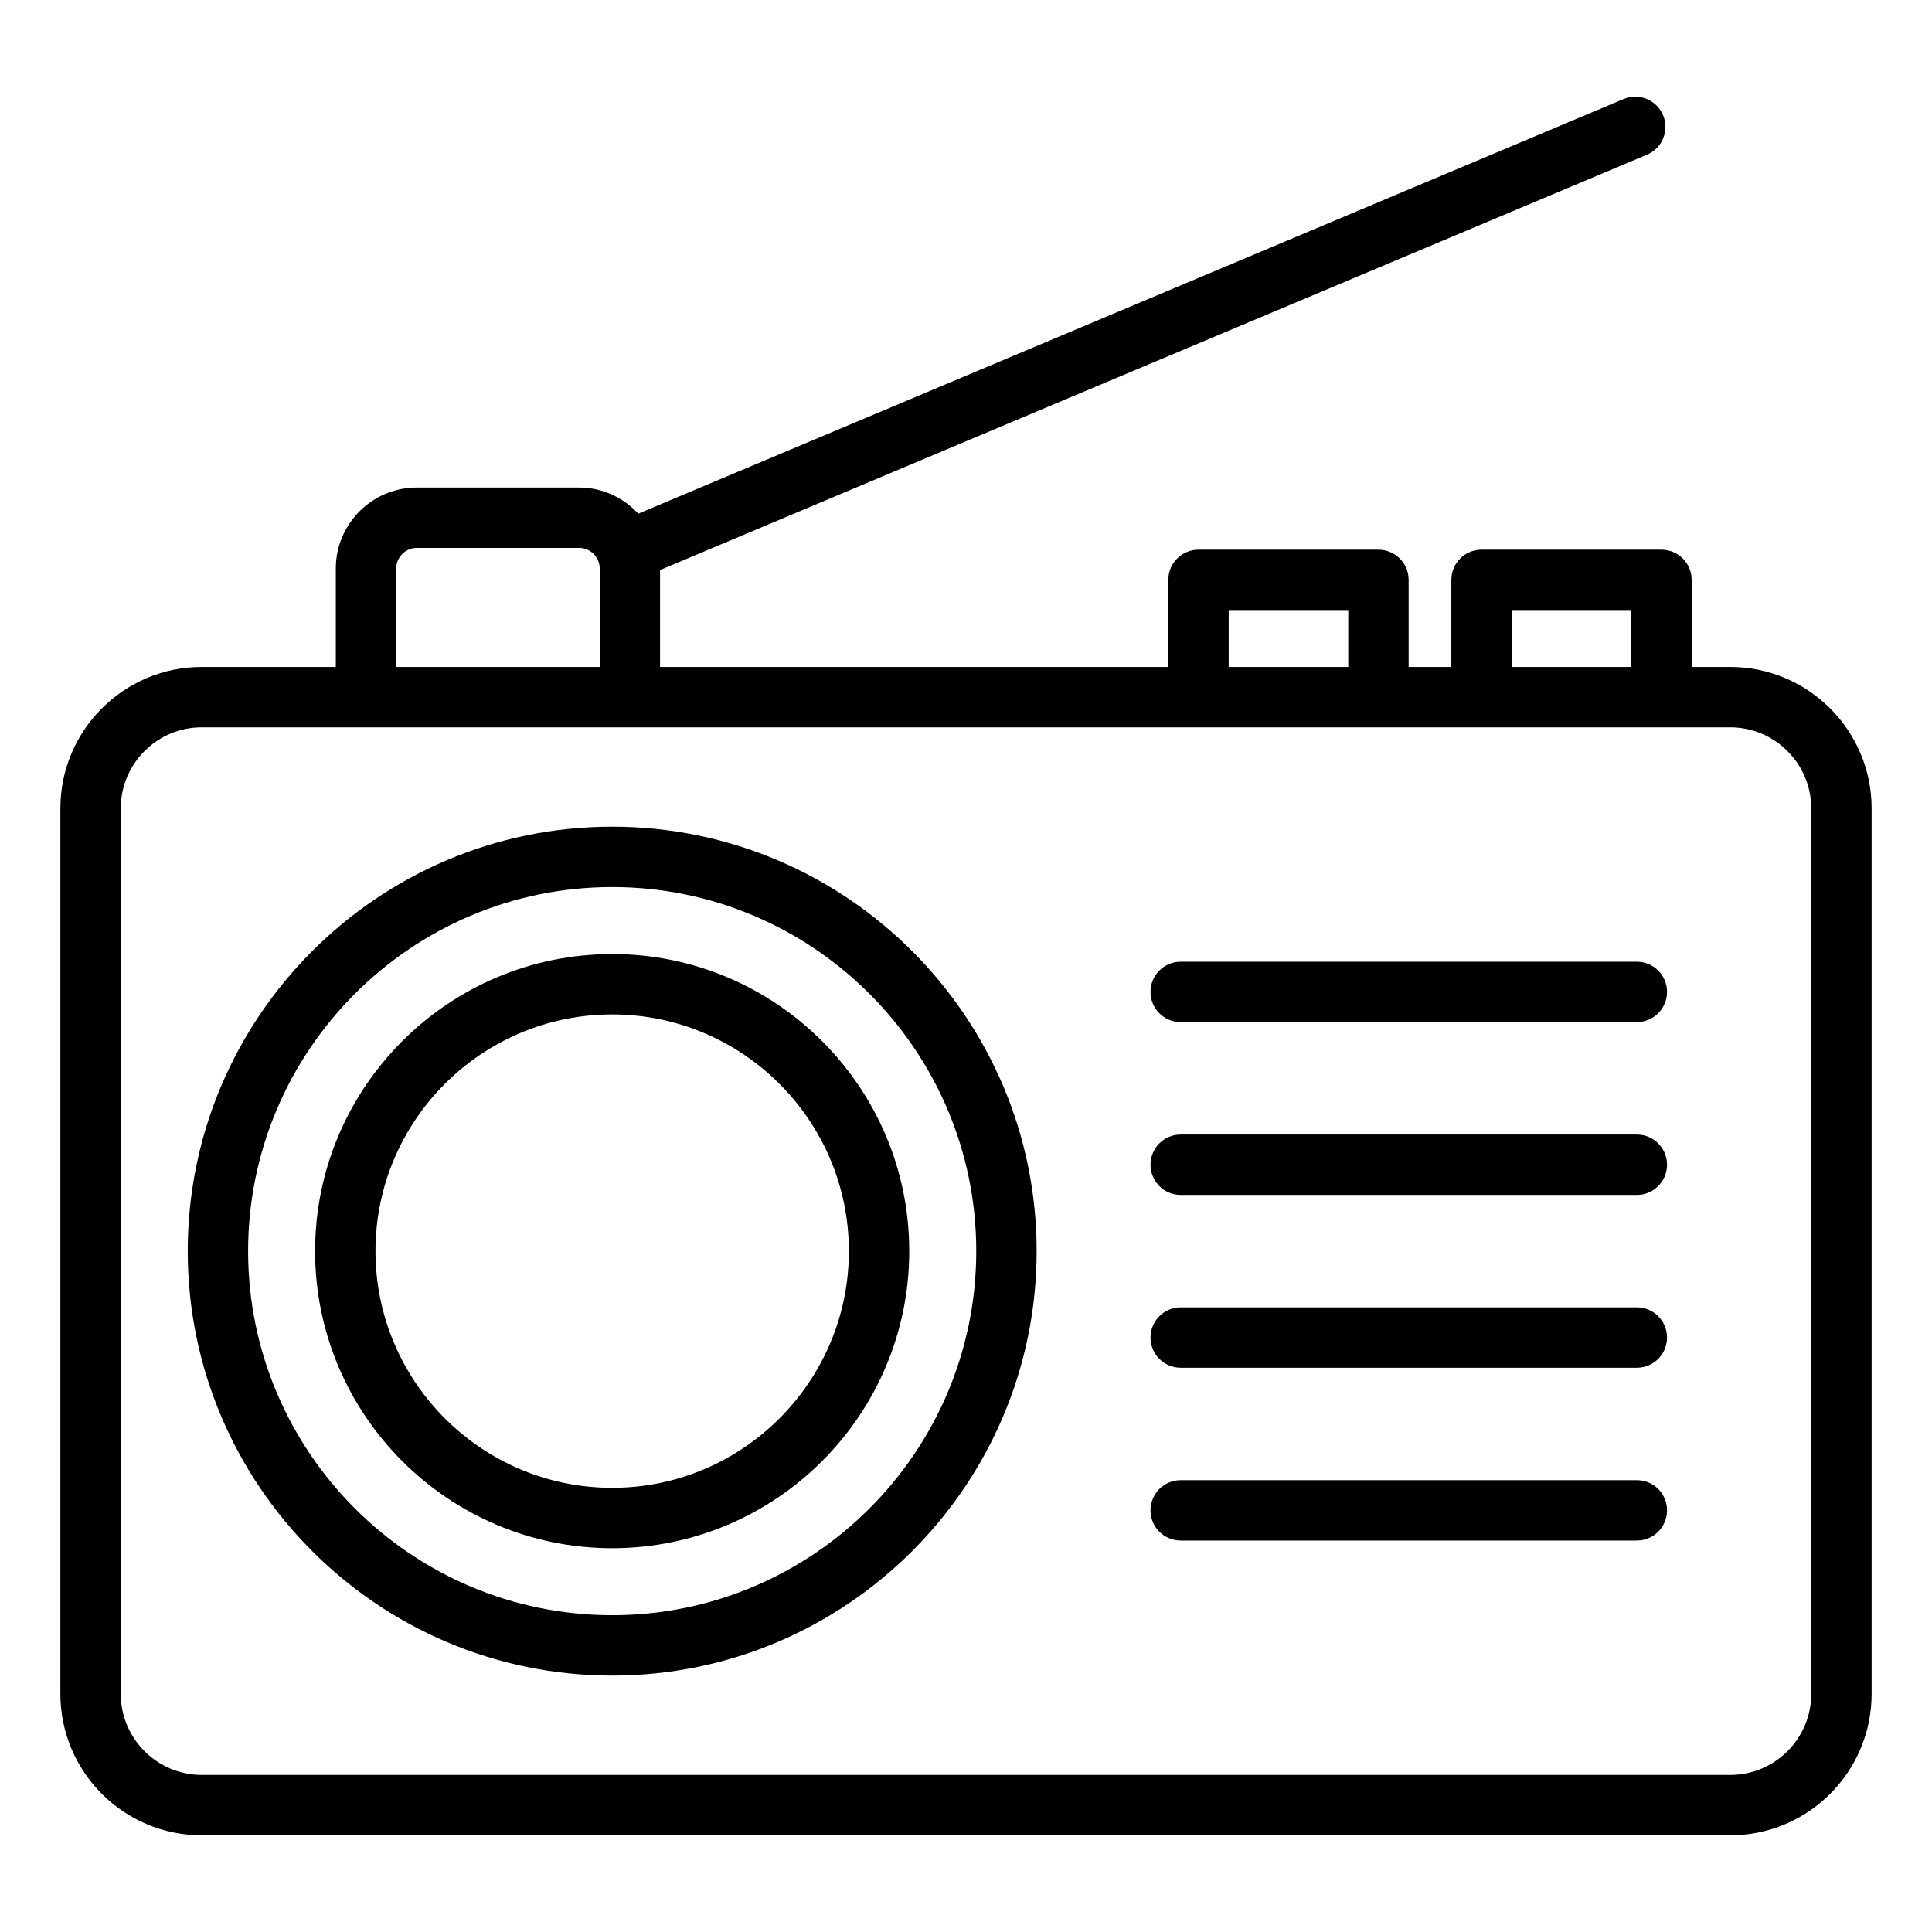
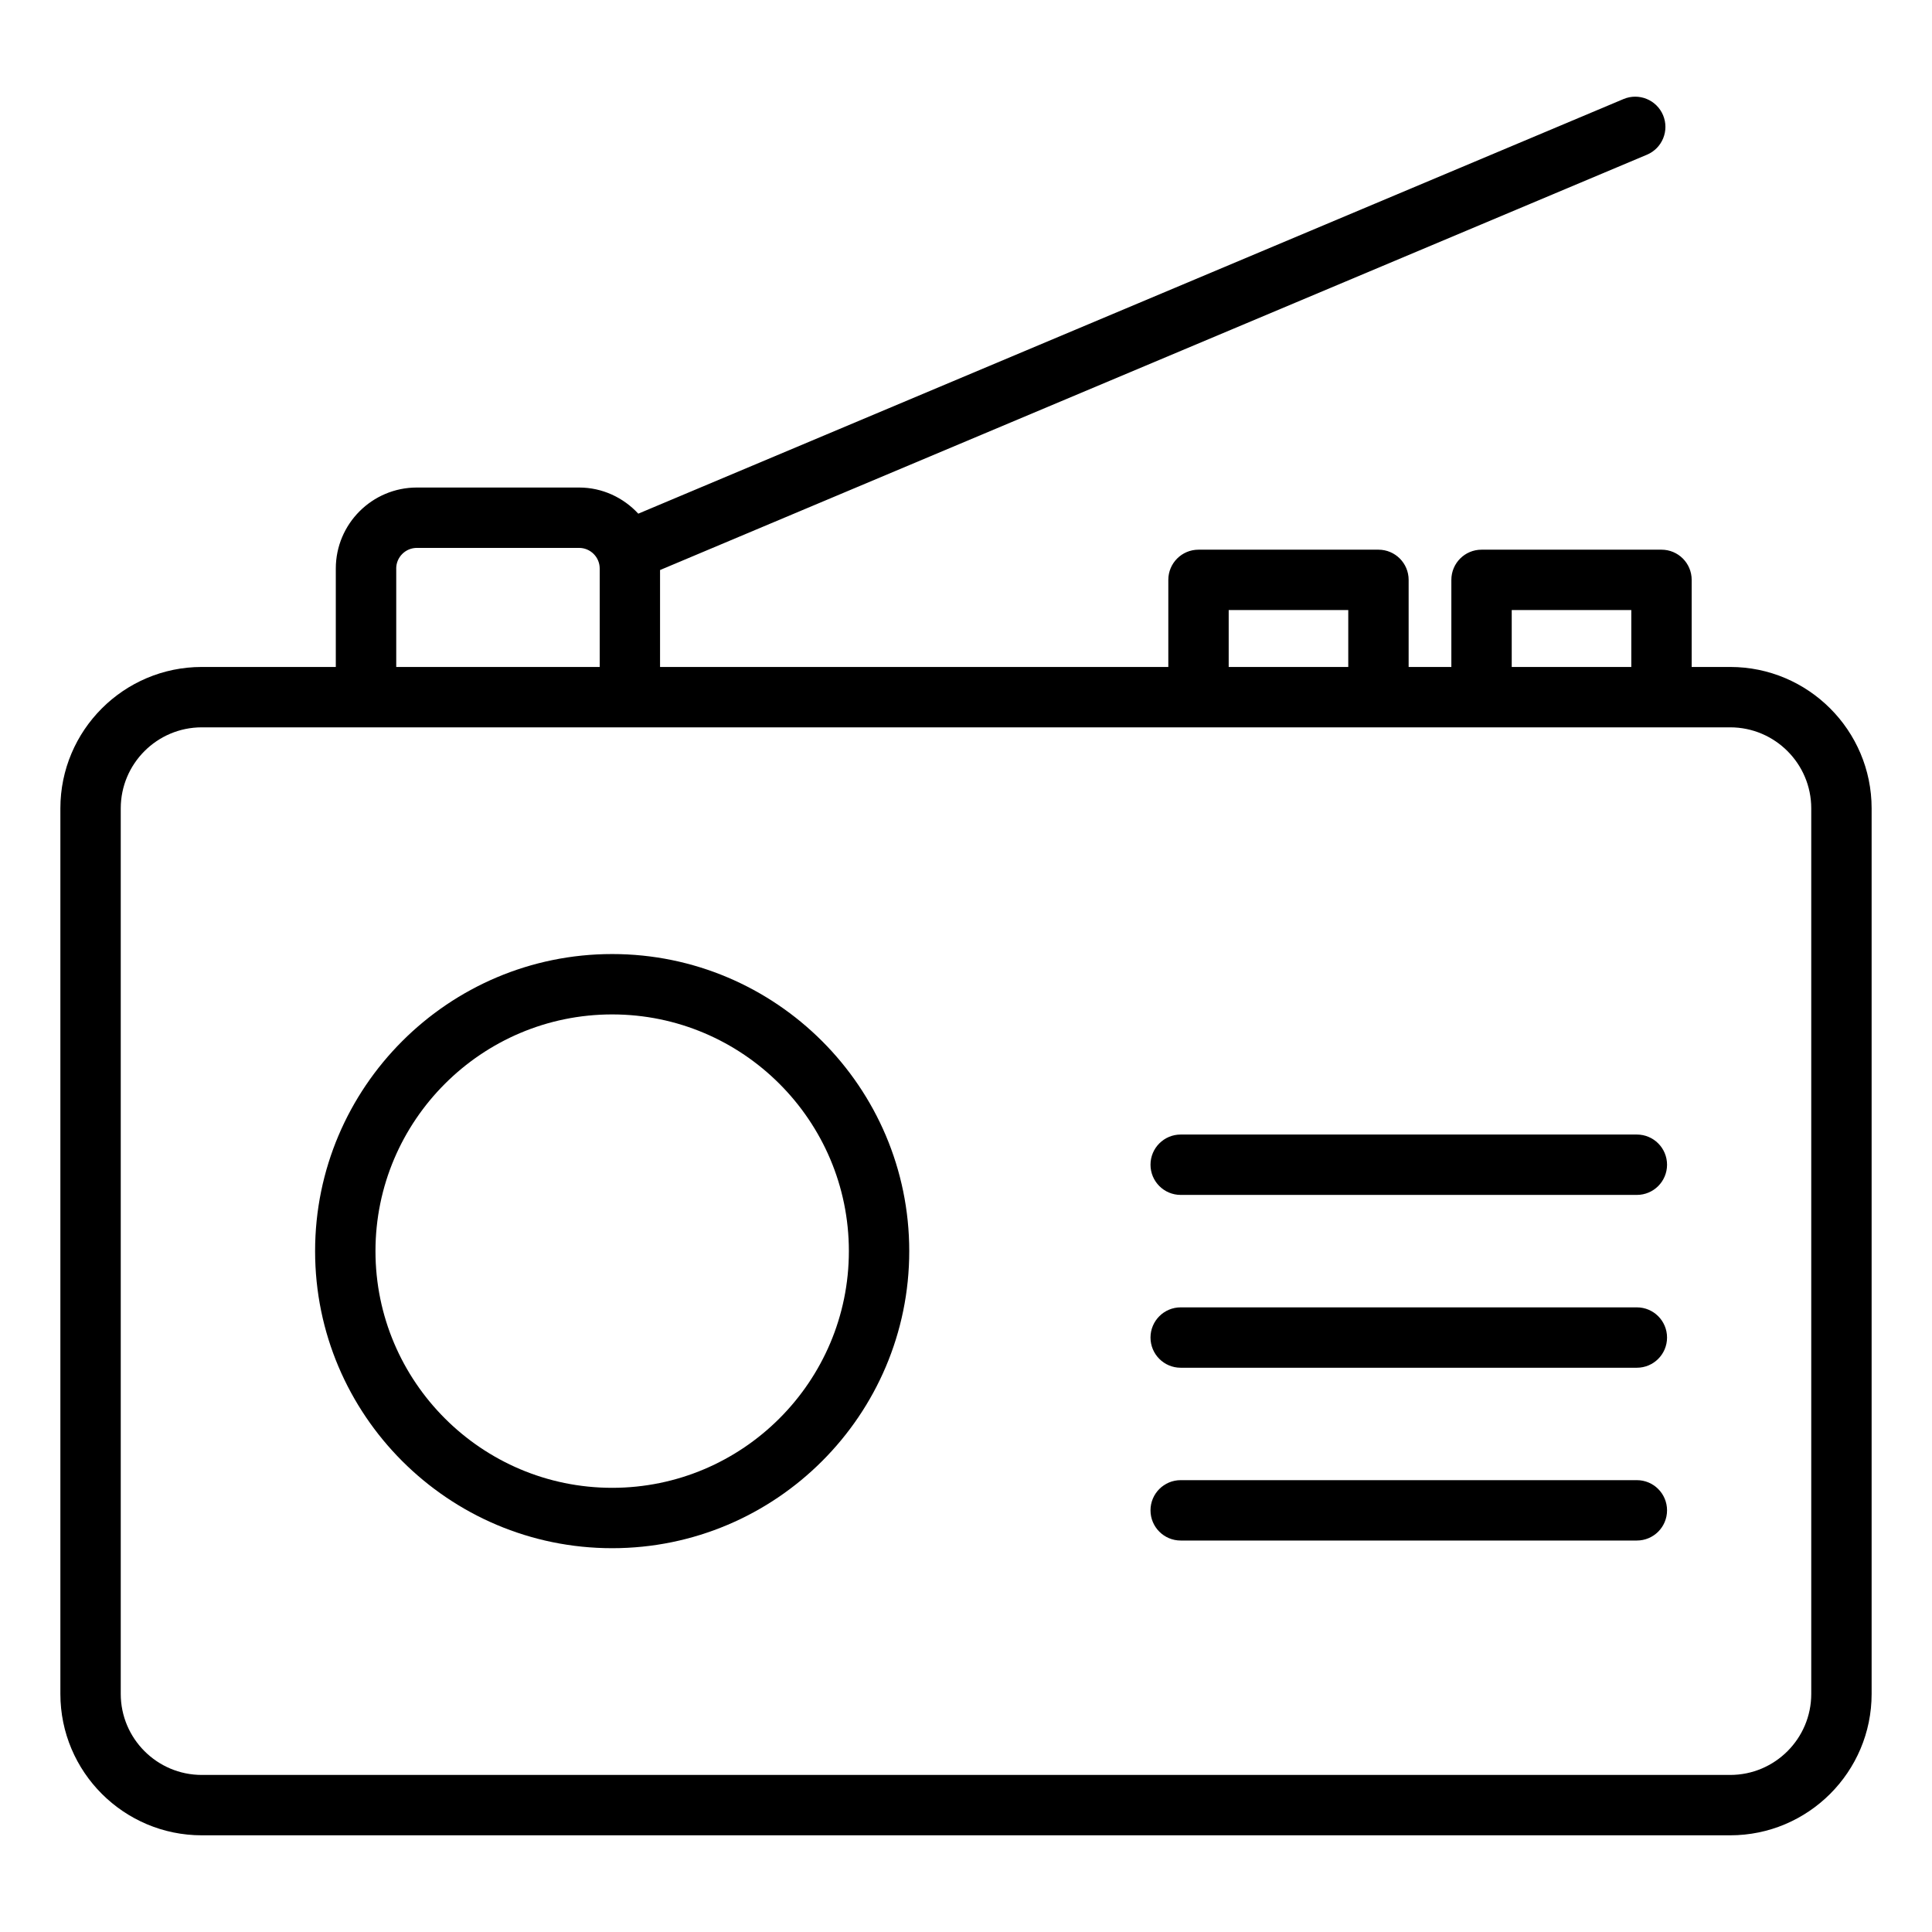
<svg xmlns="http://www.w3.org/2000/svg" id="Layer_1" viewBox="0 0 64 64" data-name="Layer 1">
  <path d="m57.316 22.094h-1.277v-2.885c0-.552-.447-1-1-1h-5.961c-.553 0-1 .448-1 1v2.885h-1.415v-2.885c0-.552-.447-1-1-1h-5.961c-.553 0-1 .448-1 1v2.885h-16.837v-3.211l32.692-13.758c.509-.214.748-.801.534-1.31-.215-.51-.802-.748-1.31-.534l-32.637 13.735c-.49-.529-1.185-.866-1.962-.866h-5.375c-1.479 0-2.683 1.204-2.683 2.683v3.261h-4.44c-2.583 0-4.684 2.101-4.684 4.684v29.335c0 2.583 2.101 4.684 4.684 4.684h50.632c2.583 0 4.684-2.101 4.684-4.684v-29.335c0-2.583-2.101-4.684-4.684-4.684zm-7.238-1.885h3.961v1.885h-3.961zm-9.376 0h3.961v1.885h-3.961zm-27.577-1.376c0-.376.307-.683.683-.683h5.375c.376 0 .683.306.683.683v3.261h-6.74v-3.261zm46.875 37.28c0 1.48-1.204 2.684-2.684 2.684h-50.632c-1.479 0-2.684-1.204-2.684-2.684v-29.335c0-1.48 1.204-2.684 2.684-2.684h50.632c1.479 0 2.684 1.204 2.684 2.684z" />
-   <path d="m20.279 27.385c-7.753 0-14.06 6.307-14.06 14.06s6.307 14.06 14.06 14.06 14.061-6.307 14.061-14.06-6.308-14.06-14.061-14.06zm0 26.12c-6.649 0-12.06-5.41-12.06-12.06s5.41-12.06 12.06-12.06 12.061 5.41 12.061 12.06-5.41 12.06-12.061 12.06z" />
  <path d="m20.279 31.604c-5.426 0-9.841 4.415-9.841 9.841s4.415 9.841 9.841 9.841 9.841-4.415 9.841-9.841-4.415-9.841-9.841-9.841zm0 17.682c-4.323 0-7.841-3.518-7.841-7.841s3.518-7.841 7.841-7.841 7.841 3.518 7.841 7.841-3.518 7.841-7.841 7.841z" />
-   <path d="m54.223 31.858h-15.111c-.553 0-1 .448-1 1s.447 1 1 1h15.111c.553 0 1-.448 1-1s-.447-1-1-1z" />
  <path d="m54.223 37.583h-15.111c-.553 0-1 .448-1 1s.447 1 1 1h15.111c.553 0 1-.448 1-1s-.447-1-1-1z" />
  <path d="m54.223 43.308h-15.111c-.553 0-1 .448-1 1s.447 1 1 1h15.111c.553 0 1-.448 1-1s-.447-1-1-1z" />
  <path d="m54.223 49.032h-15.111c-.553 0-1 .448-1 1s.447 1 1 1h15.111c.553 0 1-.448 1-1s-.447-1-1-1z" />
</svg>